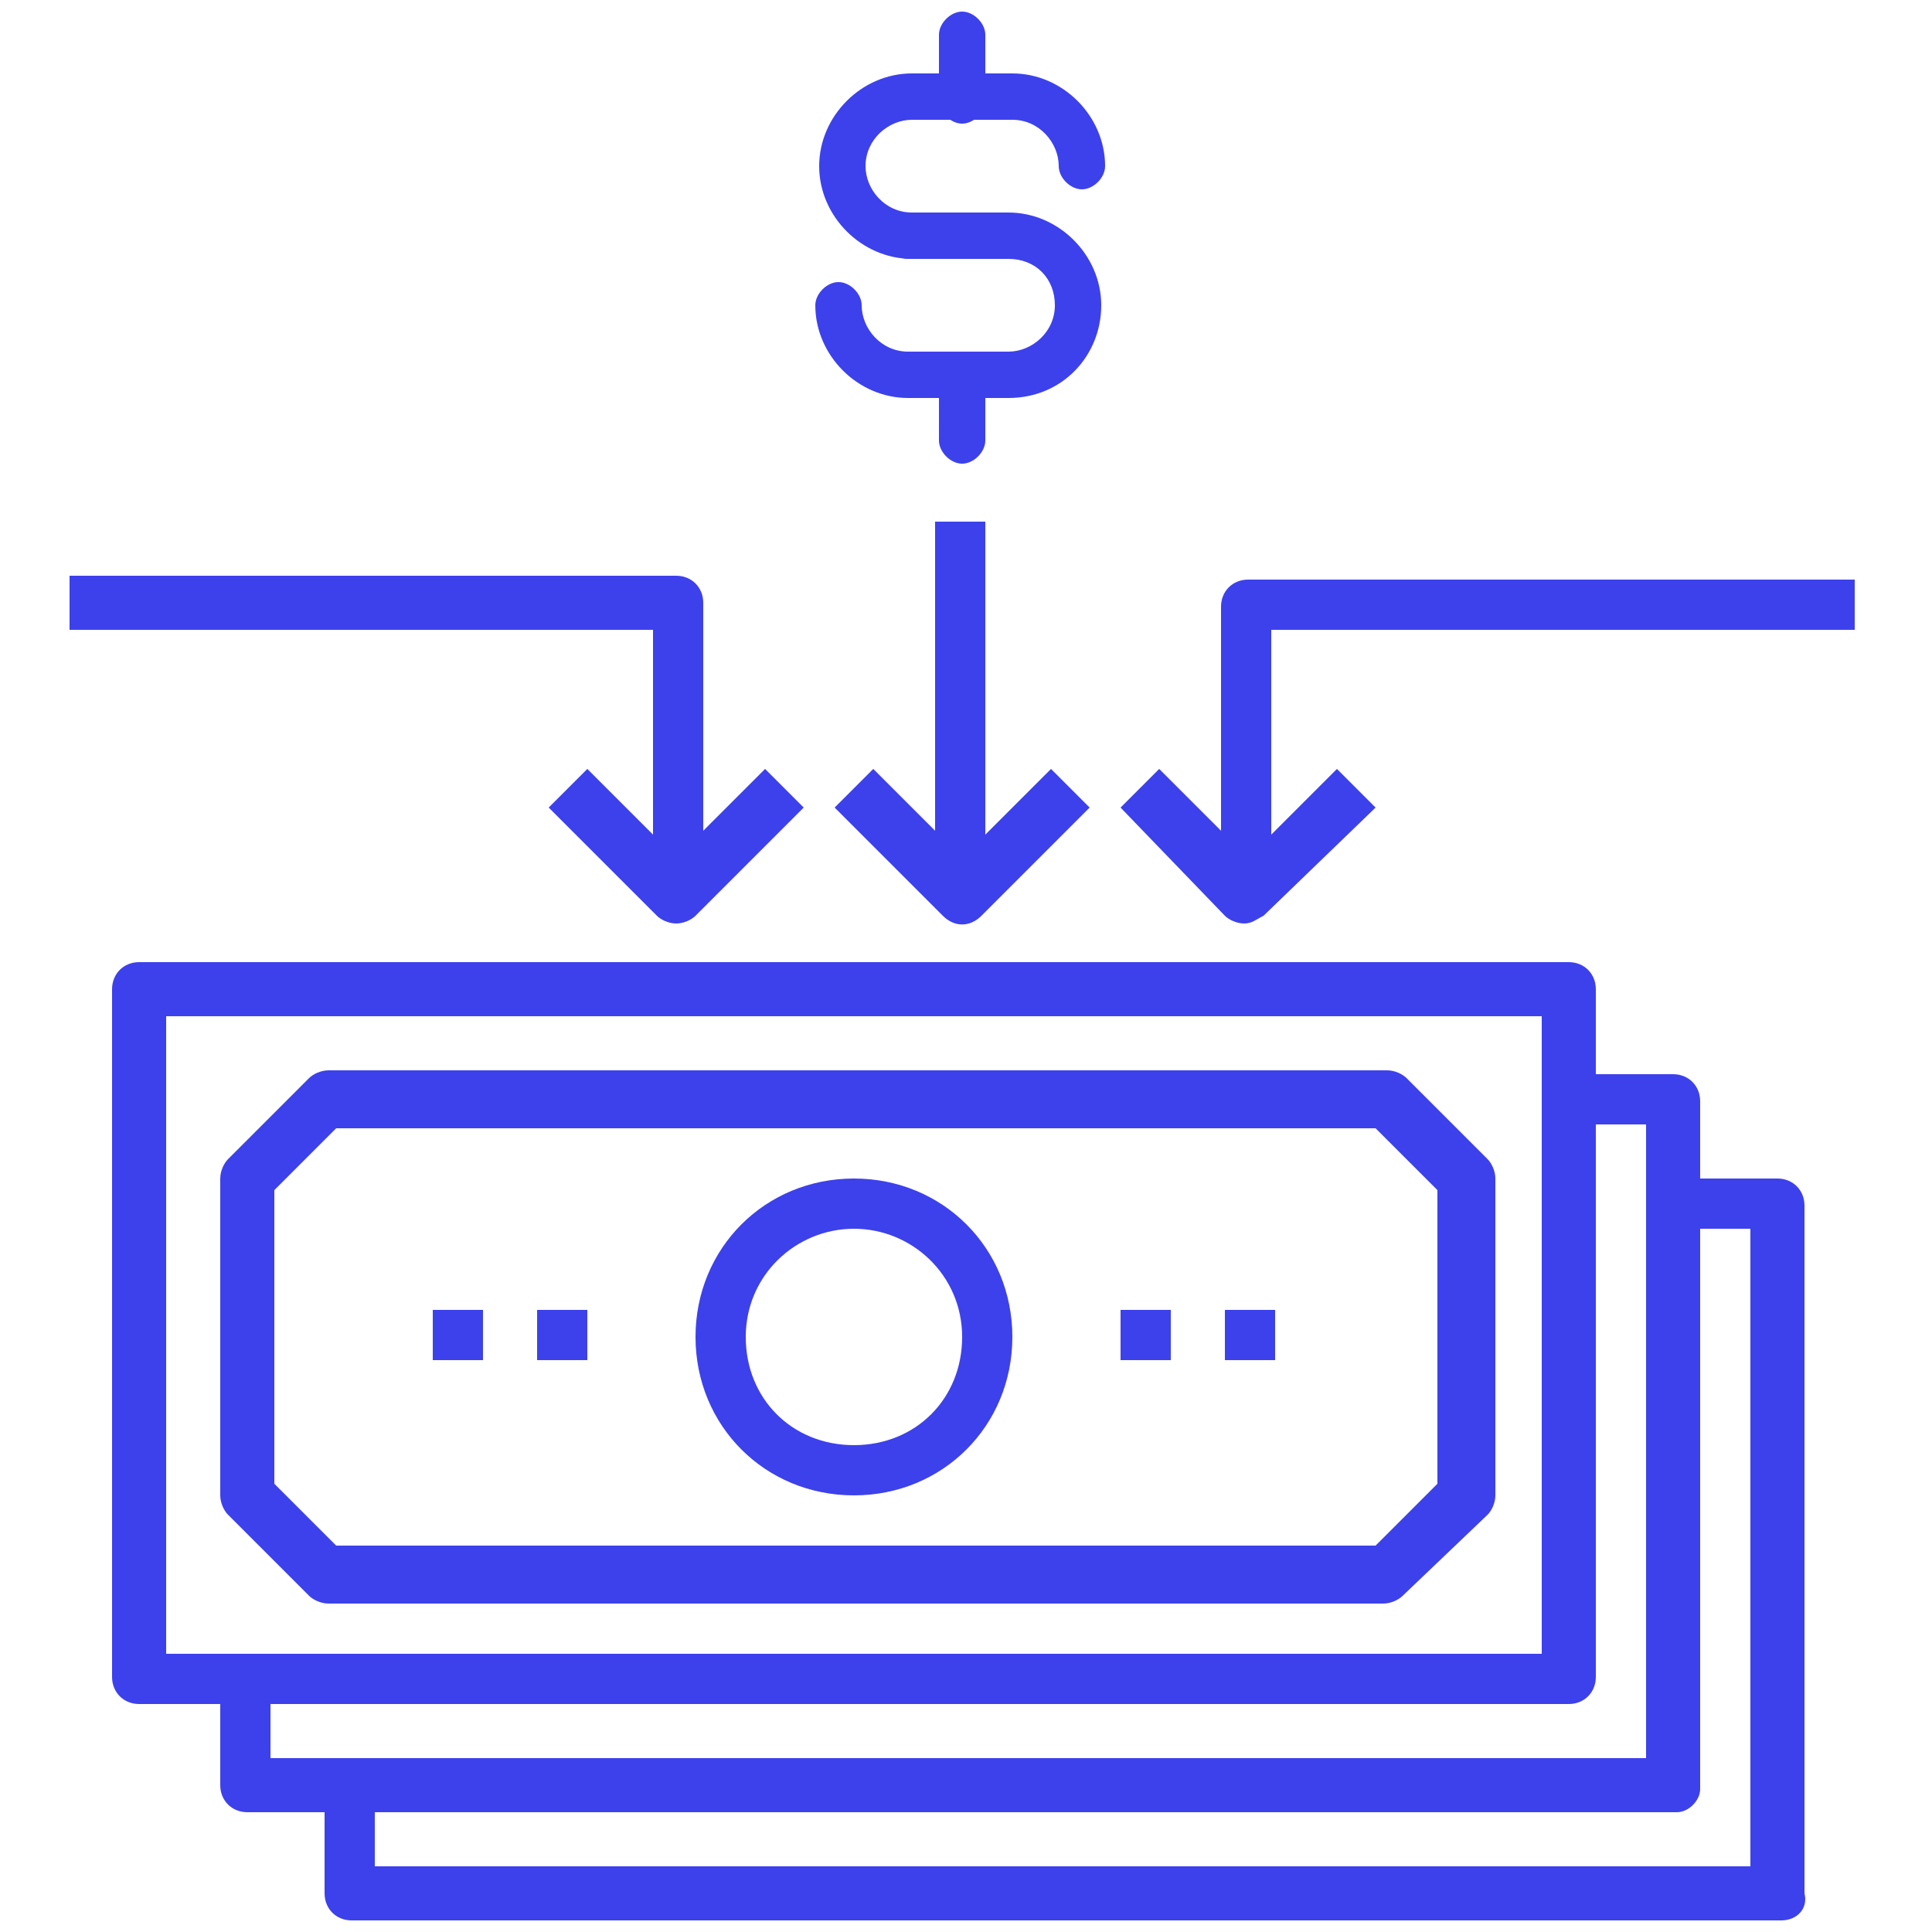
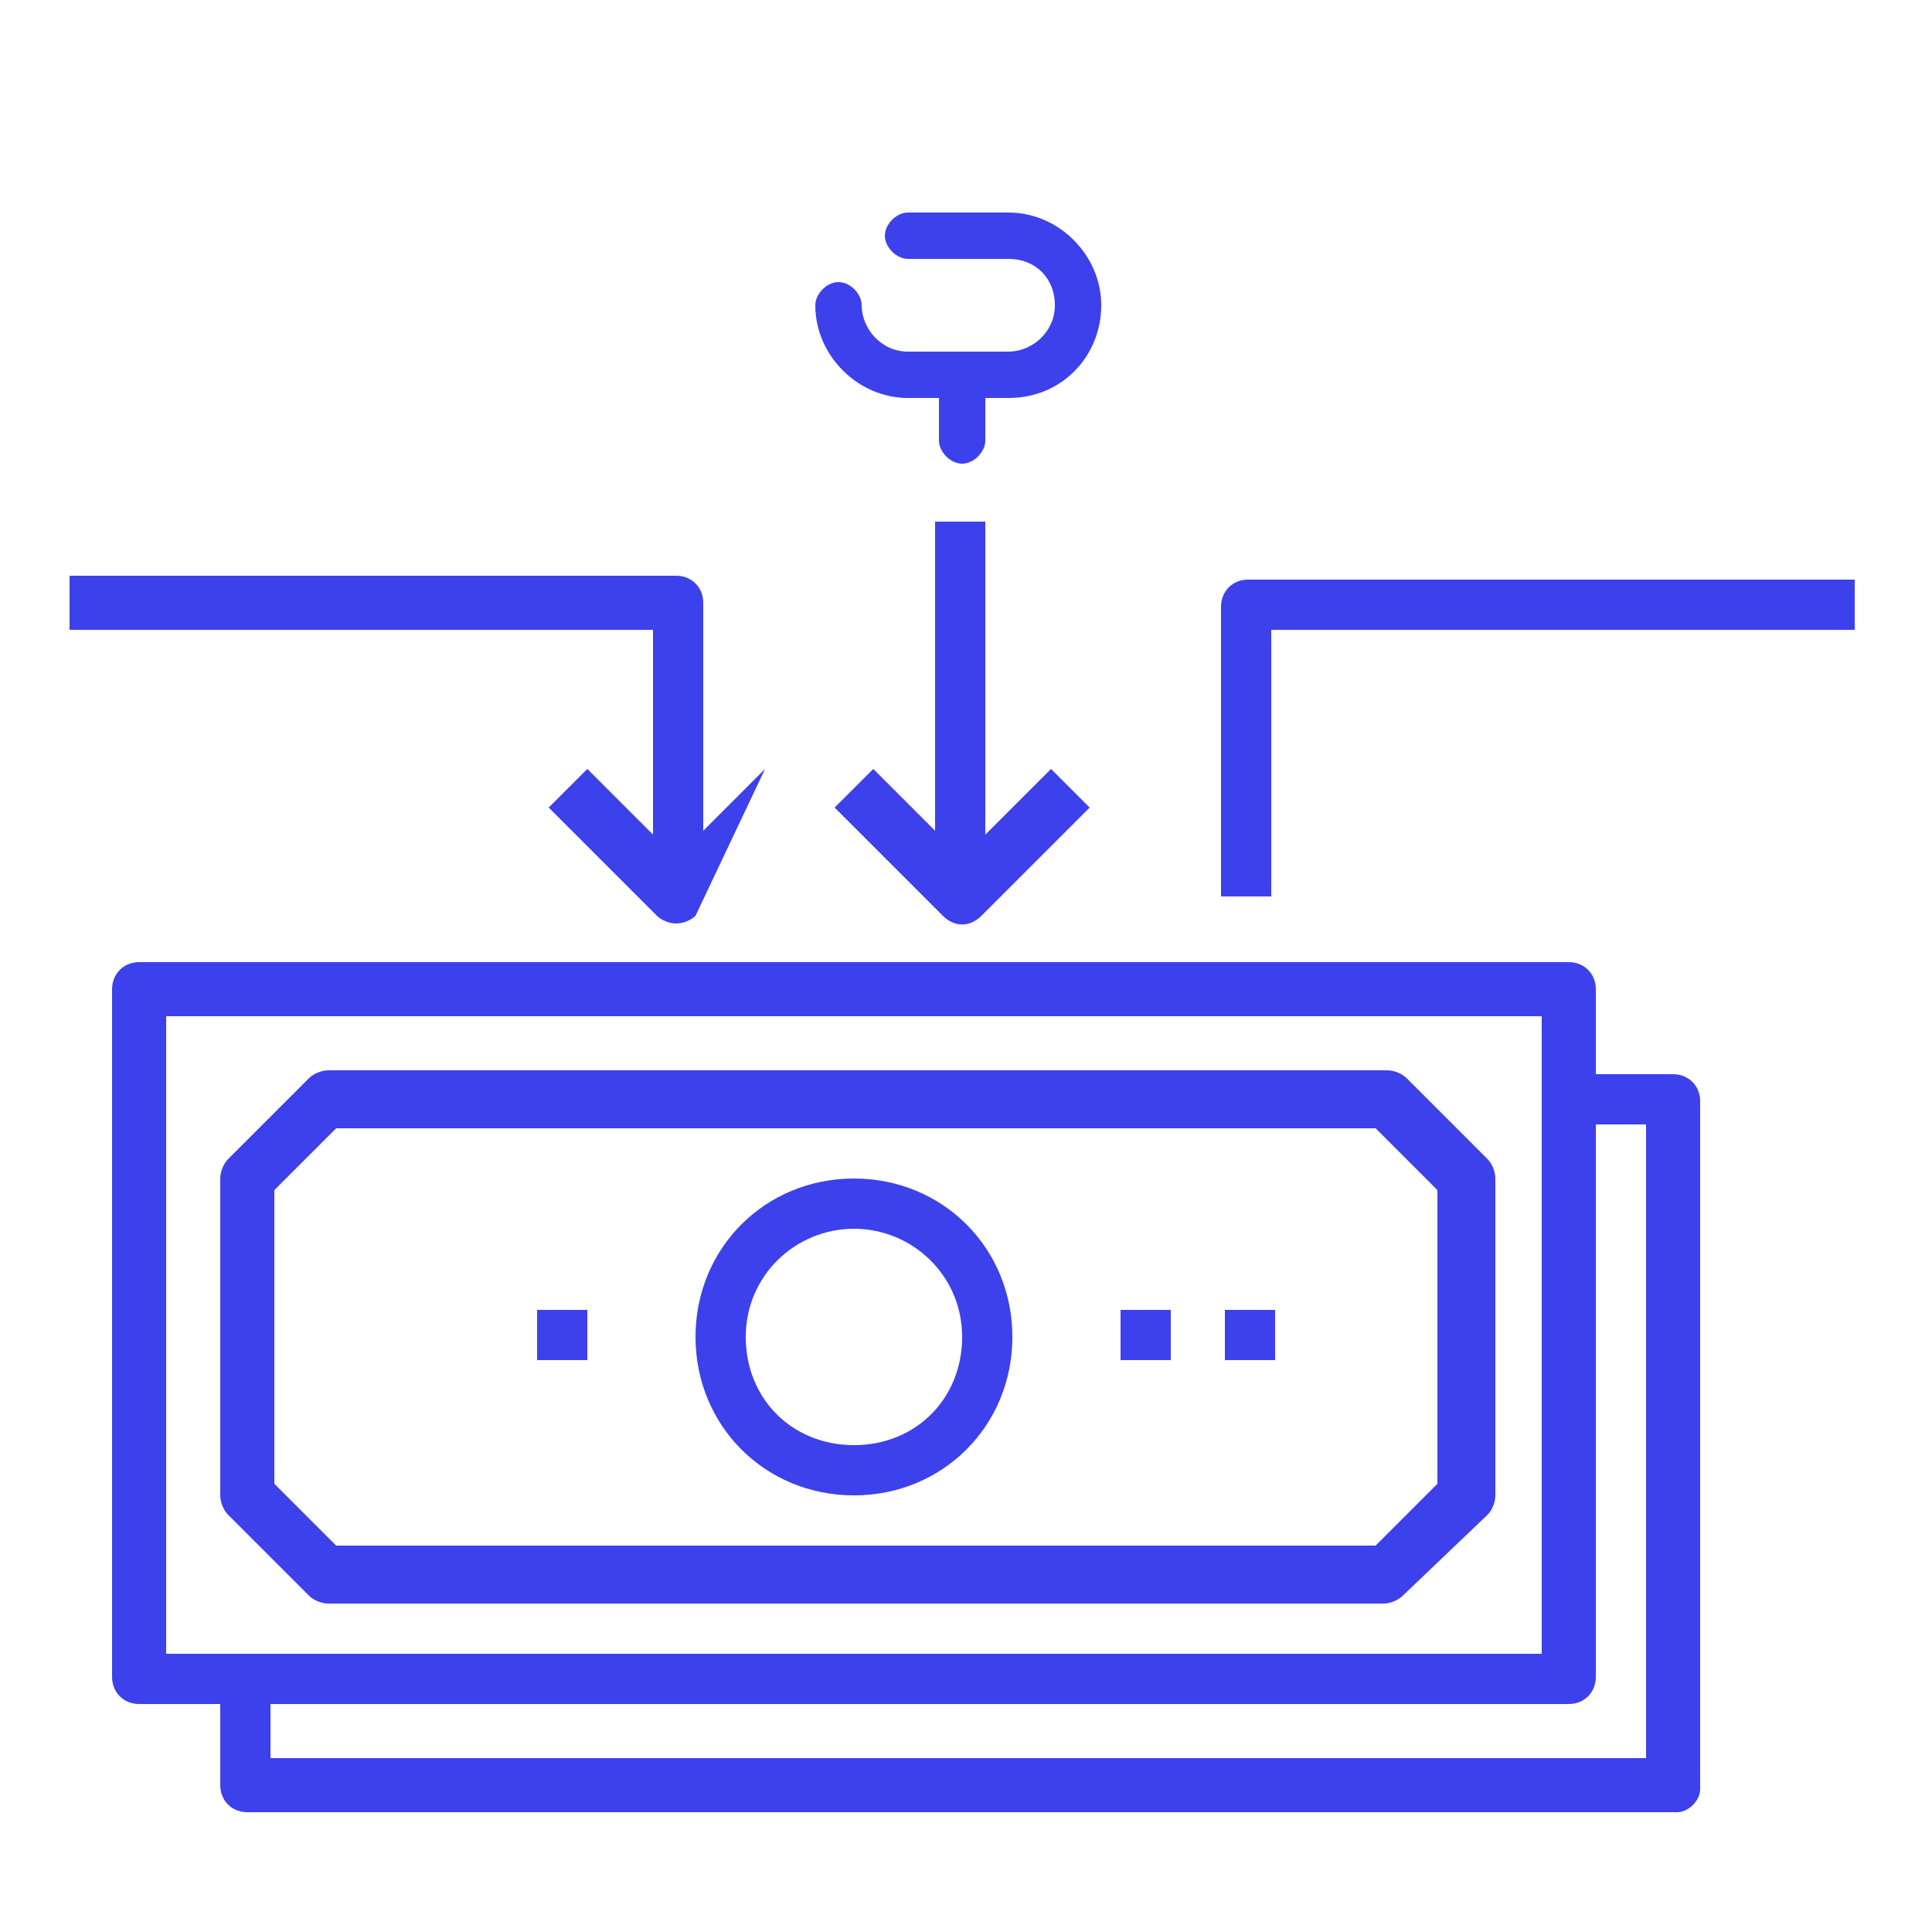
<svg xmlns="http://www.w3.org/2000/svg" version="1.1" id="Layer_1" x="0px" y="0px" viewBox="0 0 50 50" style="enable-background:new 0 0 50 50;" xml:space="preserve">
  <style type="text/css">
	.st0{fill:#3D41EB;}
	.st1{fill:none;stroke:#363F40;stroke-width:2;stroke-linejoin:round;stroke-miterlimit:10;}
</style>
  <g>
    <g>
      <g>
        <g>
-           <path class="st0" d="M46.1,49.7h-37c-0.4,0-0.7-0.3-0.7-0.7v-2.8h1.3v2.1h35.6V31.8h-2.1v-1.3H46c0.4,0,0.7,0.3,0.7,0.7V49      C46.8,49.4,46.5,49.7,46.1,49.7z" />
-         </g>
+           </g>
        <g>
          <path class="st0" d="M43.4,46.9h-37c-0.4,0-0.7-0.3-0.7-0.7v-2.8H7v2.1h35.6V29.1h-2.1v-1.3h2.8c0.4,0,0.7,0.3,0.7,0.7v17.8      C44,46.6,43.7,46.9,43.4,46.9z" />
        </g>
        <g>
          <g>
            <path class="st0" d="M40.6,44.1h-37c-0.4,0-0.7-0.3-0.7-0.7V25.6c0-0.4,0.3-0.7,0.7-0.7h37c0.4,0,0.7,0.3,0.7,0.7v17.8       C41.3,43.8,41,44.1,40.6,44.1z M4.3,42.8h35.6V26.3H4.3V42.8z" />
          </g>
          <g>
            <path class="st1" d="M33.4,31.4" />
          </g>
          <g>
            <path class="st1" d="M23.9,40.9" />
          </g>
          <g>
            <path class="st1" d="M23.9,46.6" />
          </g>
          <g>
            <path class="st1" d="M33.4,50.4" />
          </g>
          <g>
            <path class="st0" d="M35.8,41.5H8.5c-0.2,0-0.4-0.1-0.5-0.2l-2.1-2.1c-0.1-0.1-0.2-0.3-0.2-0.5v-8.2c0-0.2,0.1-0.4,0.2-0.5       L8,27.9c0.1-0.1,0.3-0.2,0.5-0.2h27.4c0.2,0,0.4,0.1,0.5,0.2l2.1,2.1c0.1,0.1,0.2,0.3,0.2,0.5v8.2c0,0.2-0.1,0.4-0.2,0.5       l-2.2,2.1C36.2,41.4,36,41.5,35.8,41.5z M8.7,40h26.9l1.6-1.6v-7.6l-1.6-1.6H8.7l-1.6,1.6v7.6L8.7,40z" />
          </g>
          <g>
            <rect x="13.9" y="33.9" class="st0" width="1.3" height="1.3" />
          </g>
          <g>
-             <rect x="11.2" y="33.9" class="st0" width="1.3" height="1.3" />
-           </g>
+             </g>
          <g>
            <rect x="31.7" y="33.9" class="st0" width="1.3" height="1.3" />
          </g>
          <g>
            <rect x="29" y="33.9" class="st0" width="1.3" height="1.3" />
          </g>
          <g>
            <path class="st0" d="M22.1,38.7c-2.3,0-4.1-1.8-4.1-4.1s1.8-4.1,4.1-4.1s4.1,1.8,4.1,4.1S24.4,38.7,22.1,38.7z M22.1,31.8       c-1.5,0-2.8,1.2-2.8,2.8s1.2,2.8,2.8,2.8s2.8-1.2,2.8-2.8S23.6,31.8,22.1,31.8z" />
          </g>
        </g>
      </g>
      <g>
        <g>
-           <path class="st0" d="M17.5,23.9c-0.2,0-0.4-0.1-0.5-0.2l-2.8-2.8l1-1l2.3,2.3l2.3-2.3l1,1L18,23.7      C17.9,23.8,17.7,23.9,17.5,23.9z" />
+           <path class="st0" d="M17.5,23.9c-0.2,0-0.4-0.1-0.5-0.2l-2.8-2.8l1-1l2.3,2.3l2.3-2.3L18,23.7      C17.9,23.8,17.7,23.9,17.5,23.9z" />
        </g>
        <g>
-           <path class="st0" d="M32.2,23.9c-0.2,0-0.4-0.1-0.5-0.2L29,20.9l1-1l2.3,2.3l2.3-2.3l1,1l-2.9,2.8      C32.5,23.8,32.4,23.9,32.2,23.9z" />
-         </g>
+           </g>
        <g>
          <path class="st0" d="M22.6,19.9l2.3,2.3l2.3-2.3l1,1l-2.8,2.8c-0.3,0.3-0.7,0.3-1,0l-2.8-2.8L22.6,19.9z" />
        </g>
        <g>
          <path class="st0" d="M18.2,23.2h-1.3v-6.9H1.8v-1.4h15.7c0.4,0,0.7,0.3,0.7,0.7V23.2z" />
        </g>
        <g>
          <path class="st0" d="M32.9,23.2h-1.3v-7.5c0-0.4,0.3-0.7,0.7-0.7H48v1.3H32.9V23.2z" />
        </g>
        <g>
          <rect x="24.2" y="13.5" class="st0" width="1.3" height="9.7" />
        </g>
      </g>
    </g>
  </g>
  <g>
    <g>
      <g>
-         <path class="st0" d="M23.6,6.7c-1.3,0-2.4-1.1-2.4-2.4s1.1-2.4,2.4-2.4h2.6c1.3,0,2.4,1.1,2.4,2.4c0,0.3-0.3,0.6-0.6,0.6     c-0.3,0-0.6-0.3-0.6-0.6c0-0.6-0.5-1.2-1.2-1.2h-2.6c-0.6,0-1.2,0.5-1.2,1.2c0,0.6,0.5,1.2,1.2,1.2c0.3,0,0.6,0.3,0.6,0.6     C24.2,6.5,23.9,6.7,23.6,6.7z" />
        <path class="st0" d="M26.1,10.3h-2.6c-1.3,0-2.4-1.1-2.4-2.4c0-0.3,0.3-0.6,0.6-0.6c0.3,0,0.6,0.3,0.6,0.6c0,0.6,0.5,1.2,1.2,1.2     h2.6c0.6,0,1.2-0.5,1.2-1.2s-0.5-1.2-1.2-1.2h-2.6c-0.3,0-0.6-0.3-0.6-0.6c0-0.3,0.3-0.6,0.6-0.6h2.6c1.3,0,2.4,1.1,2.4,2.4     S27.5,10.3,26.1,10.3z" />
      </g>
-       <path class="st0" d="M24.9,3.2c-0.3,0-0.6-0.3-0.6-0.6V0.9c0-0.3,0.3-0.6,0.6-0.6c0.3,0,0.6,0.3,0.6,0.6v1.7    C25.5,2.9,25.2,3.2,24.9,3.2z" />
      <path class="st0" d="M24.9,12c-0.3,0-0.6-0.3-0.6-0.6V9.7c0-0.3,0.3-0.6,0.6-0.6c0.3,0,0.6,0.3,0.6,0.6v1.7    C25.5,11.7,25.2,12,24.9,12z" />
    </g>
  </g>
</svg>